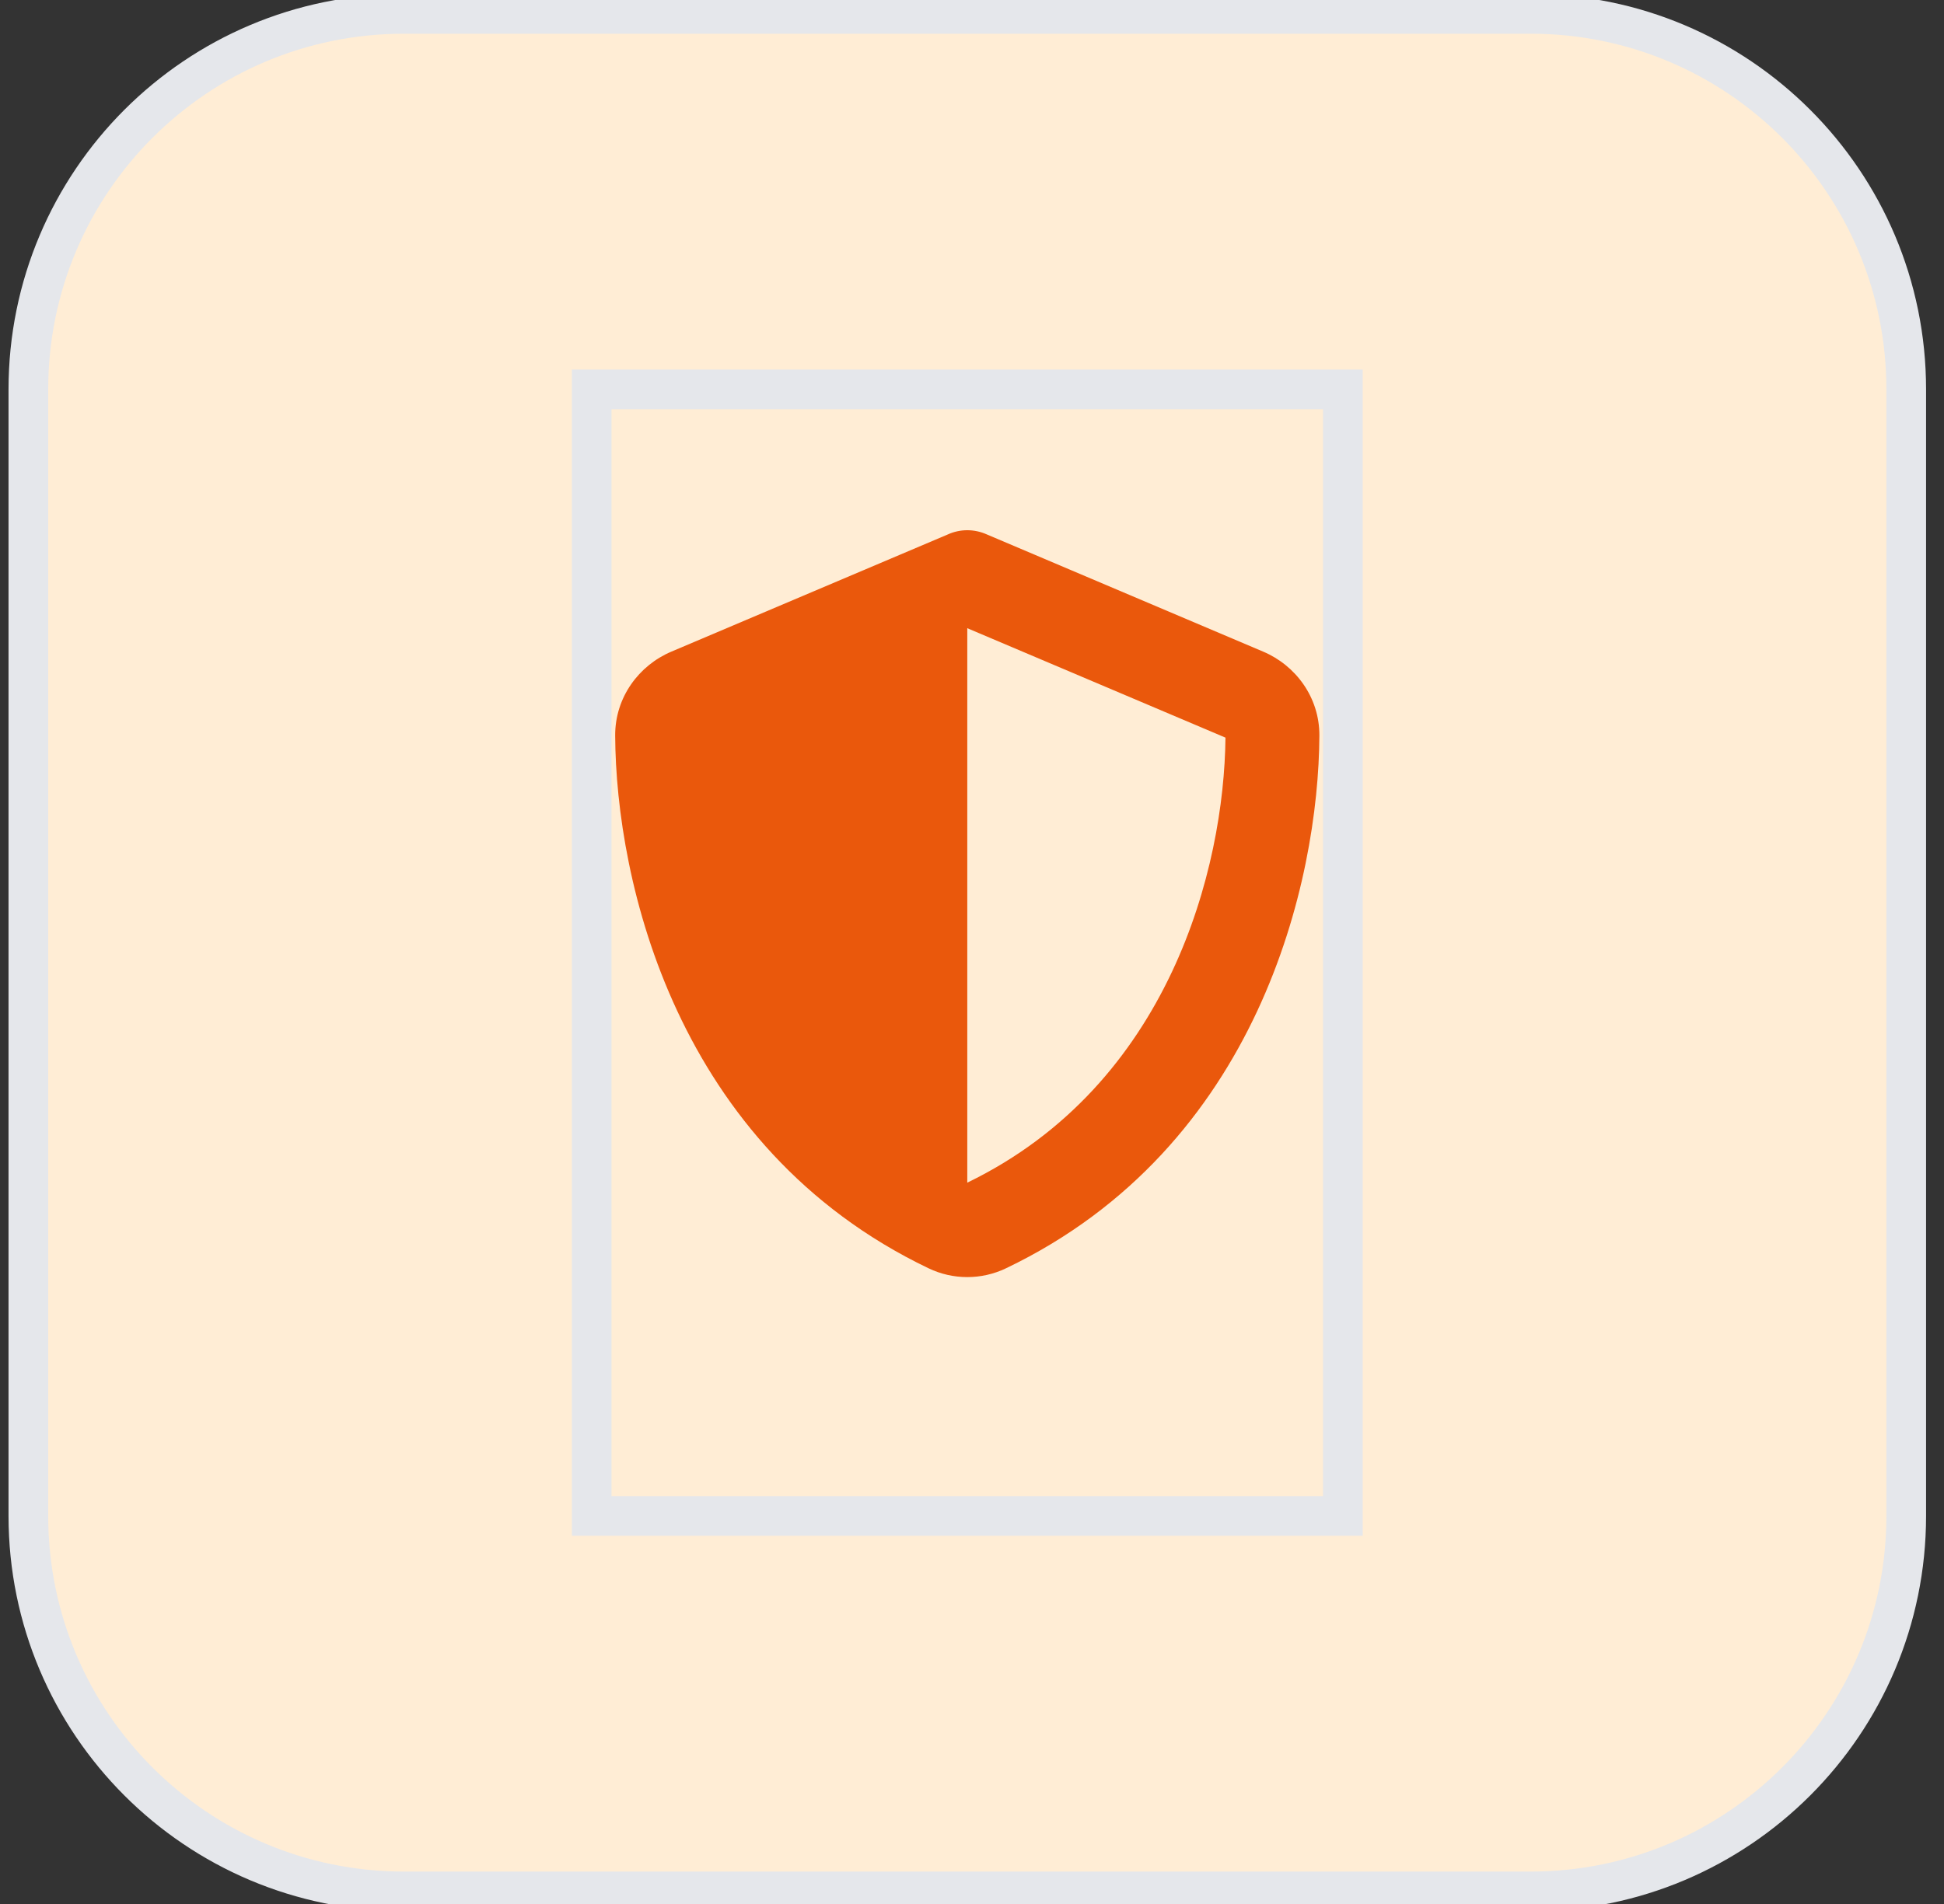
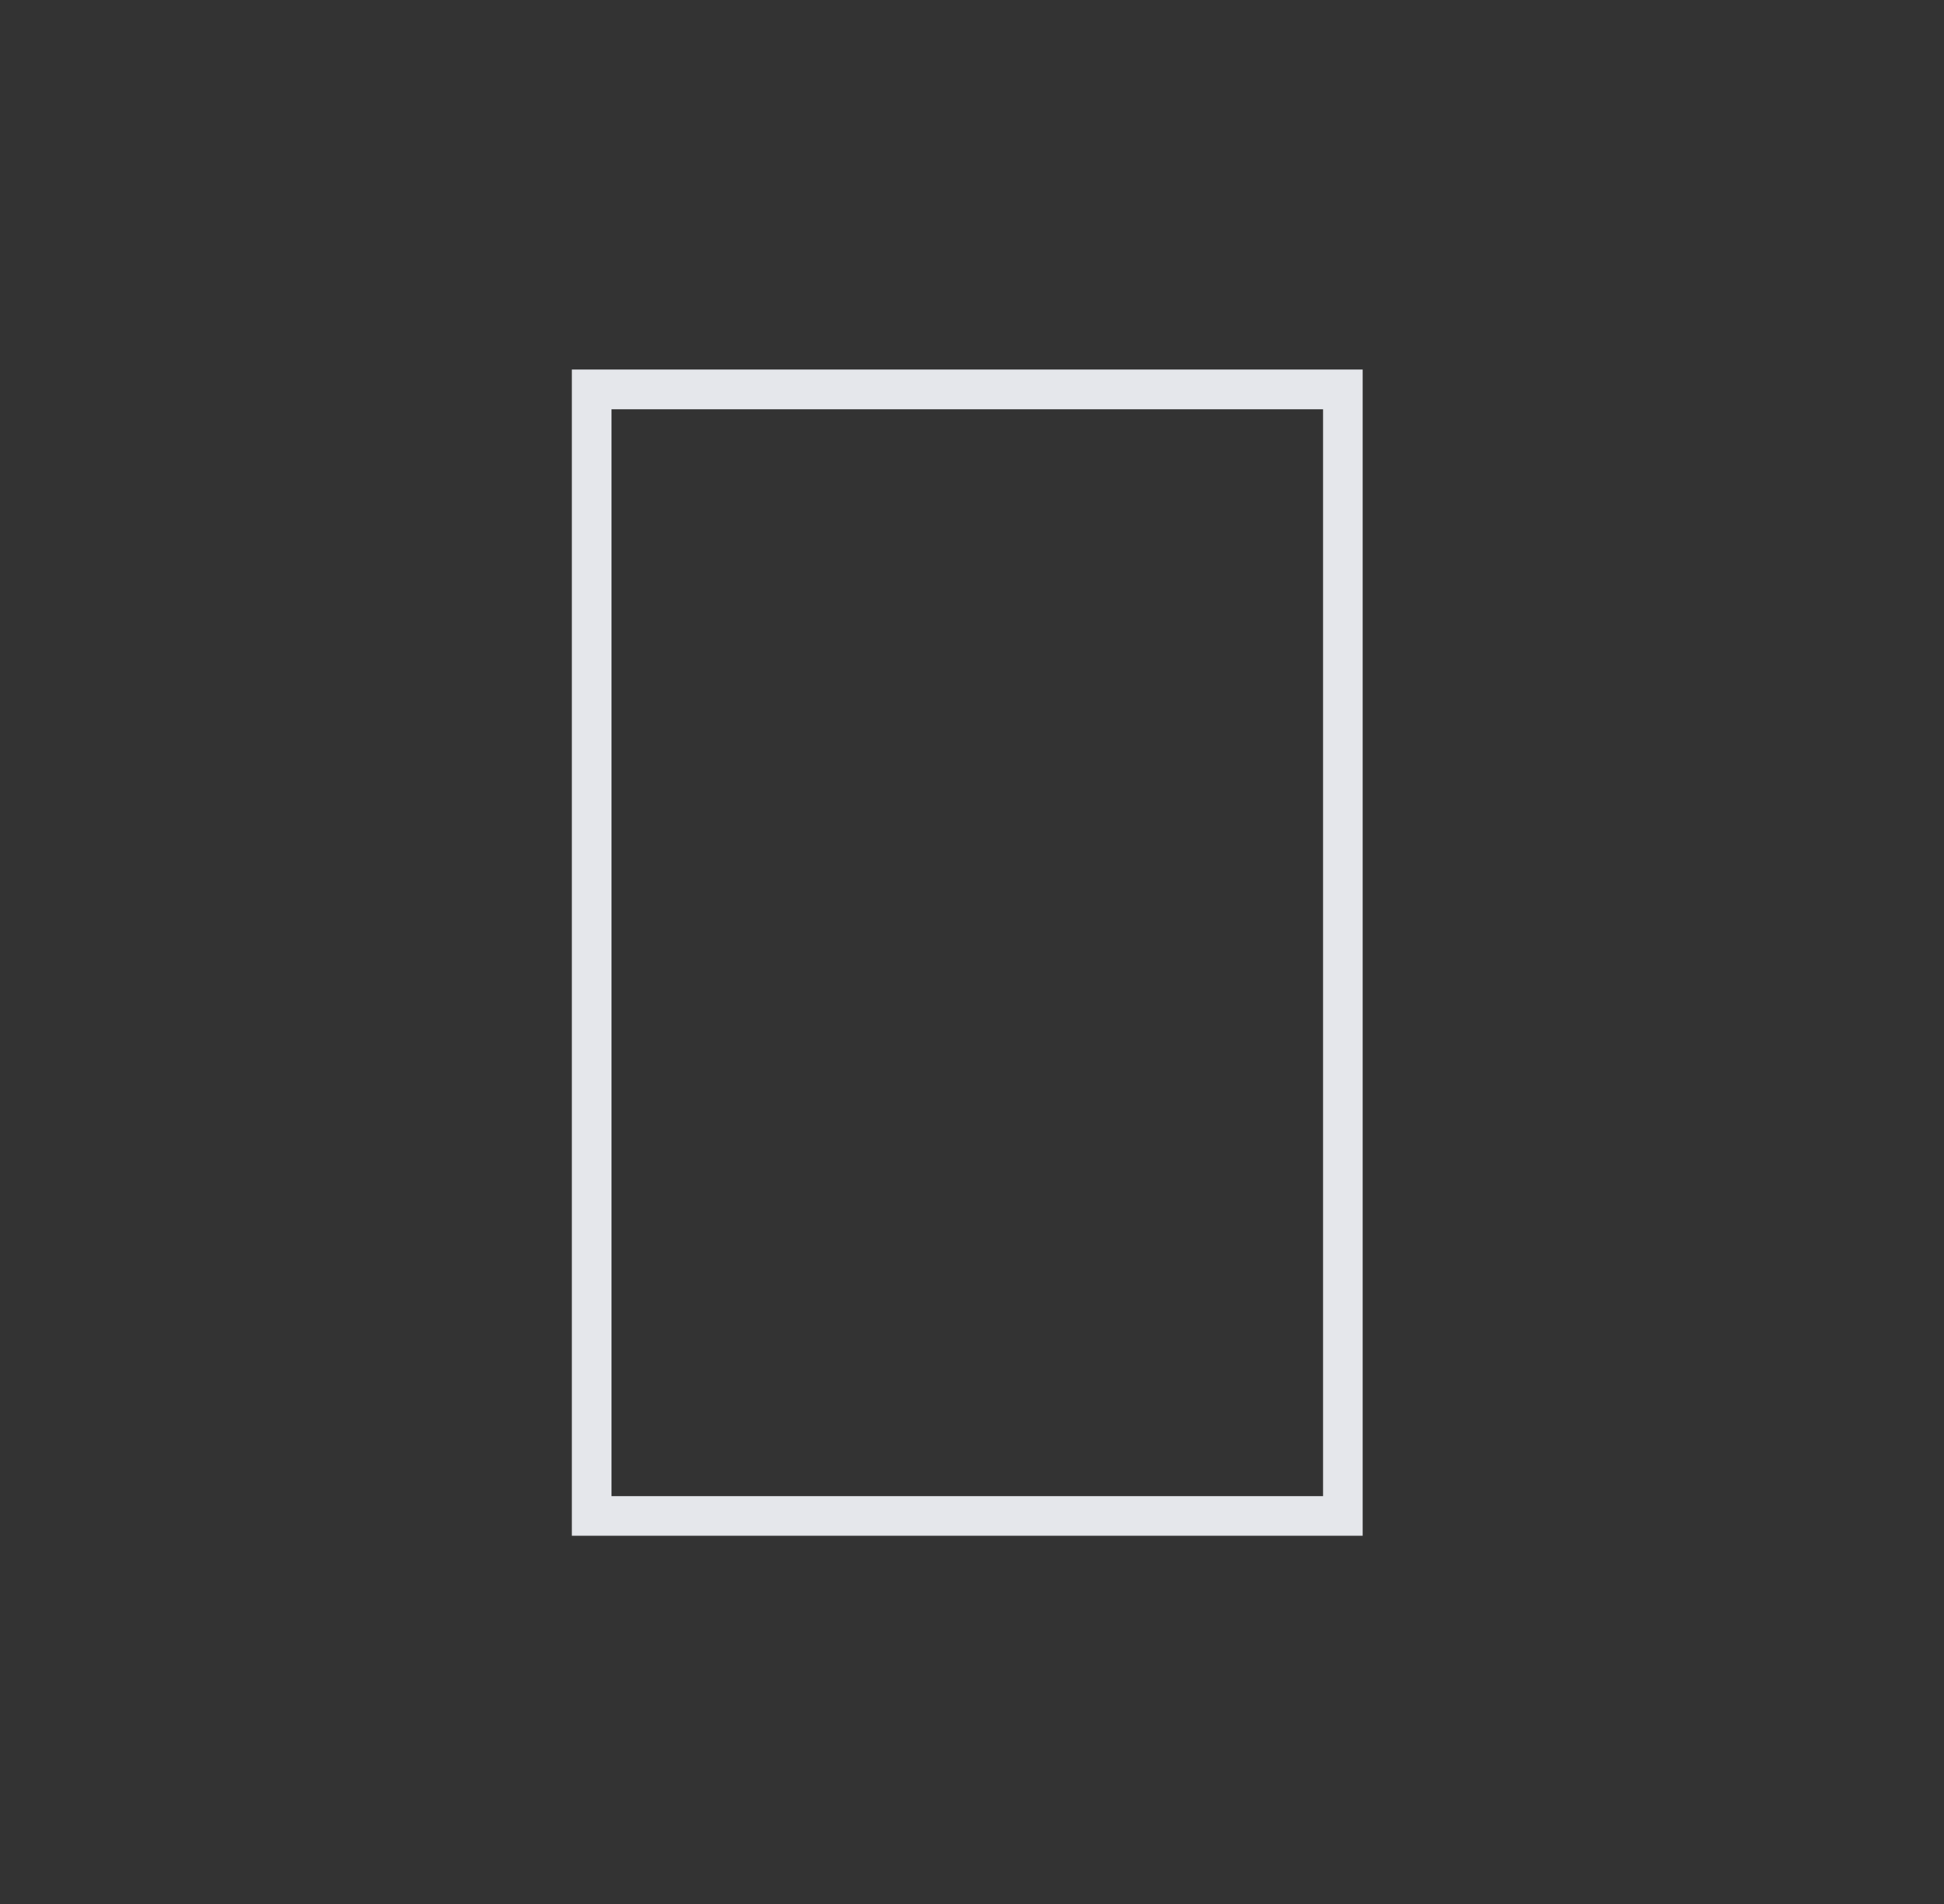
<svg xmlns="http://www.w3.org/2000/svg" width="49" height="48" viewBox="0 0 49 48" fill="none">
  <rect x="0" y="0" width="49" height="48" fill="#333333" stroke="none" />
-   <path d="M38.581 0.35C43.809 0.35 48.048 4.588 48.048 9.817V38.216C48.048 43.444 43.809 47.683 38.581 47.683H10.182C4.953 47.683 0.715 43.444 0.715 38.216V9.817C0.715 4.588 4.953 0.35 10.182 0.35H38.581Z" fill="#FFEDD5" />
-   <path d="M38.581 0.35C43.809 0.35 48.048 4.588 48.048 9.817V38.216C48.048 43.444 43.809 47.683 38.581 47.683H10.182C4.953 47.683 0.715 43.444 0.715 38.216V9.817C0.715 4.588 4.953 0.35 10.182 0.35H38.581Z" stroke="#E5E7EB" />
  <path d="M33.848 38.217H14.914V9.817H33.848V38.217Z" stroke="#E5E7EB" />
  <g clip-path="url(#clip0_2600_16344)">
-     <path d="M24.381 13.367C24.551 13.367 24.721 13.404 24.876 13.474L31.84 16.428C32.653 16.772 33.26 17.575 33.256 18.544C33.237 22.212 31.729 28.924 25.357 31.974C24.74 32.27 24.022 32.27 23.405 31.974C17.033 28.924 15.524 22.212 15.506 18.544C15.502 17.575 16.109 16.772 16.922 16.428L23.889 13.474C24.041 13.404 24.211 13.367 24.381 13.367ZM24.381 15.837V29.815C29.484 27.345 30.856 21.875 30.889 18.596L24.381 15.837Z" fill="#EA580C" />
-   </g>
+     </g>
  <defs>
    <clipPath id="clip0_2600_16344">
      <path d="M14.914 13.367H33.847V32.3H14.914V13.367Z" fill="white" />
    </clipPath>
  </defs>
</svg>